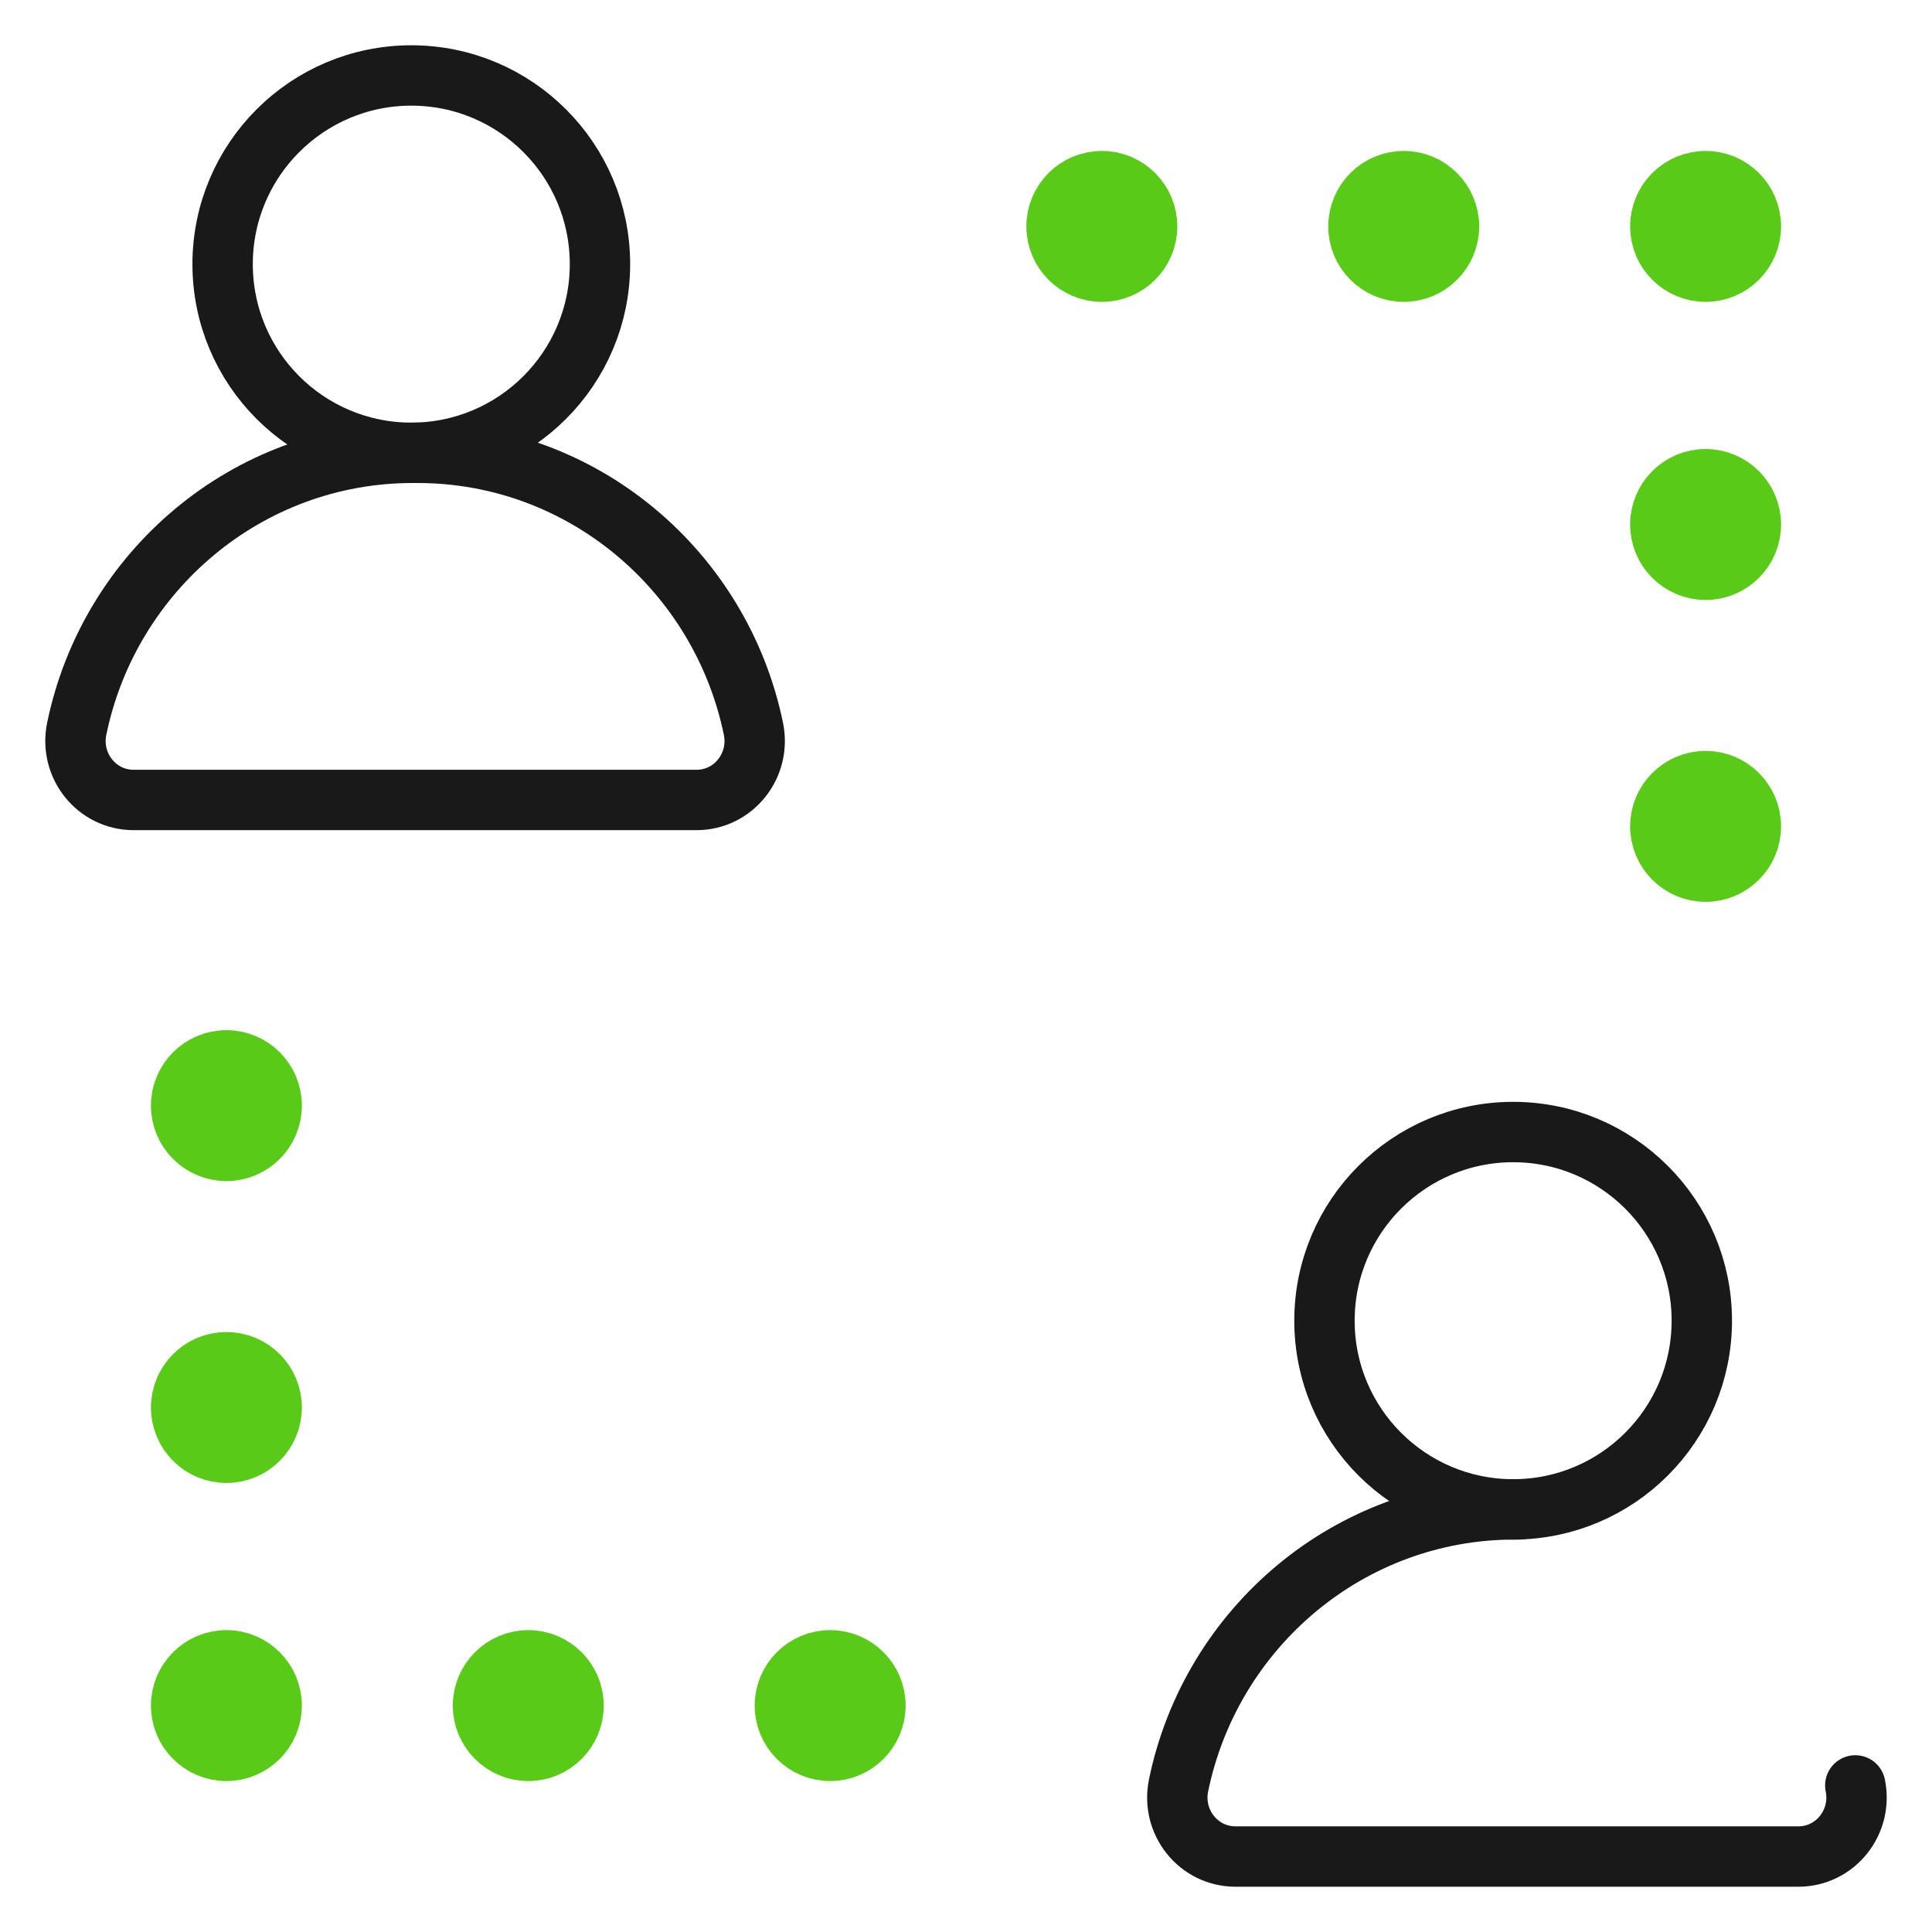
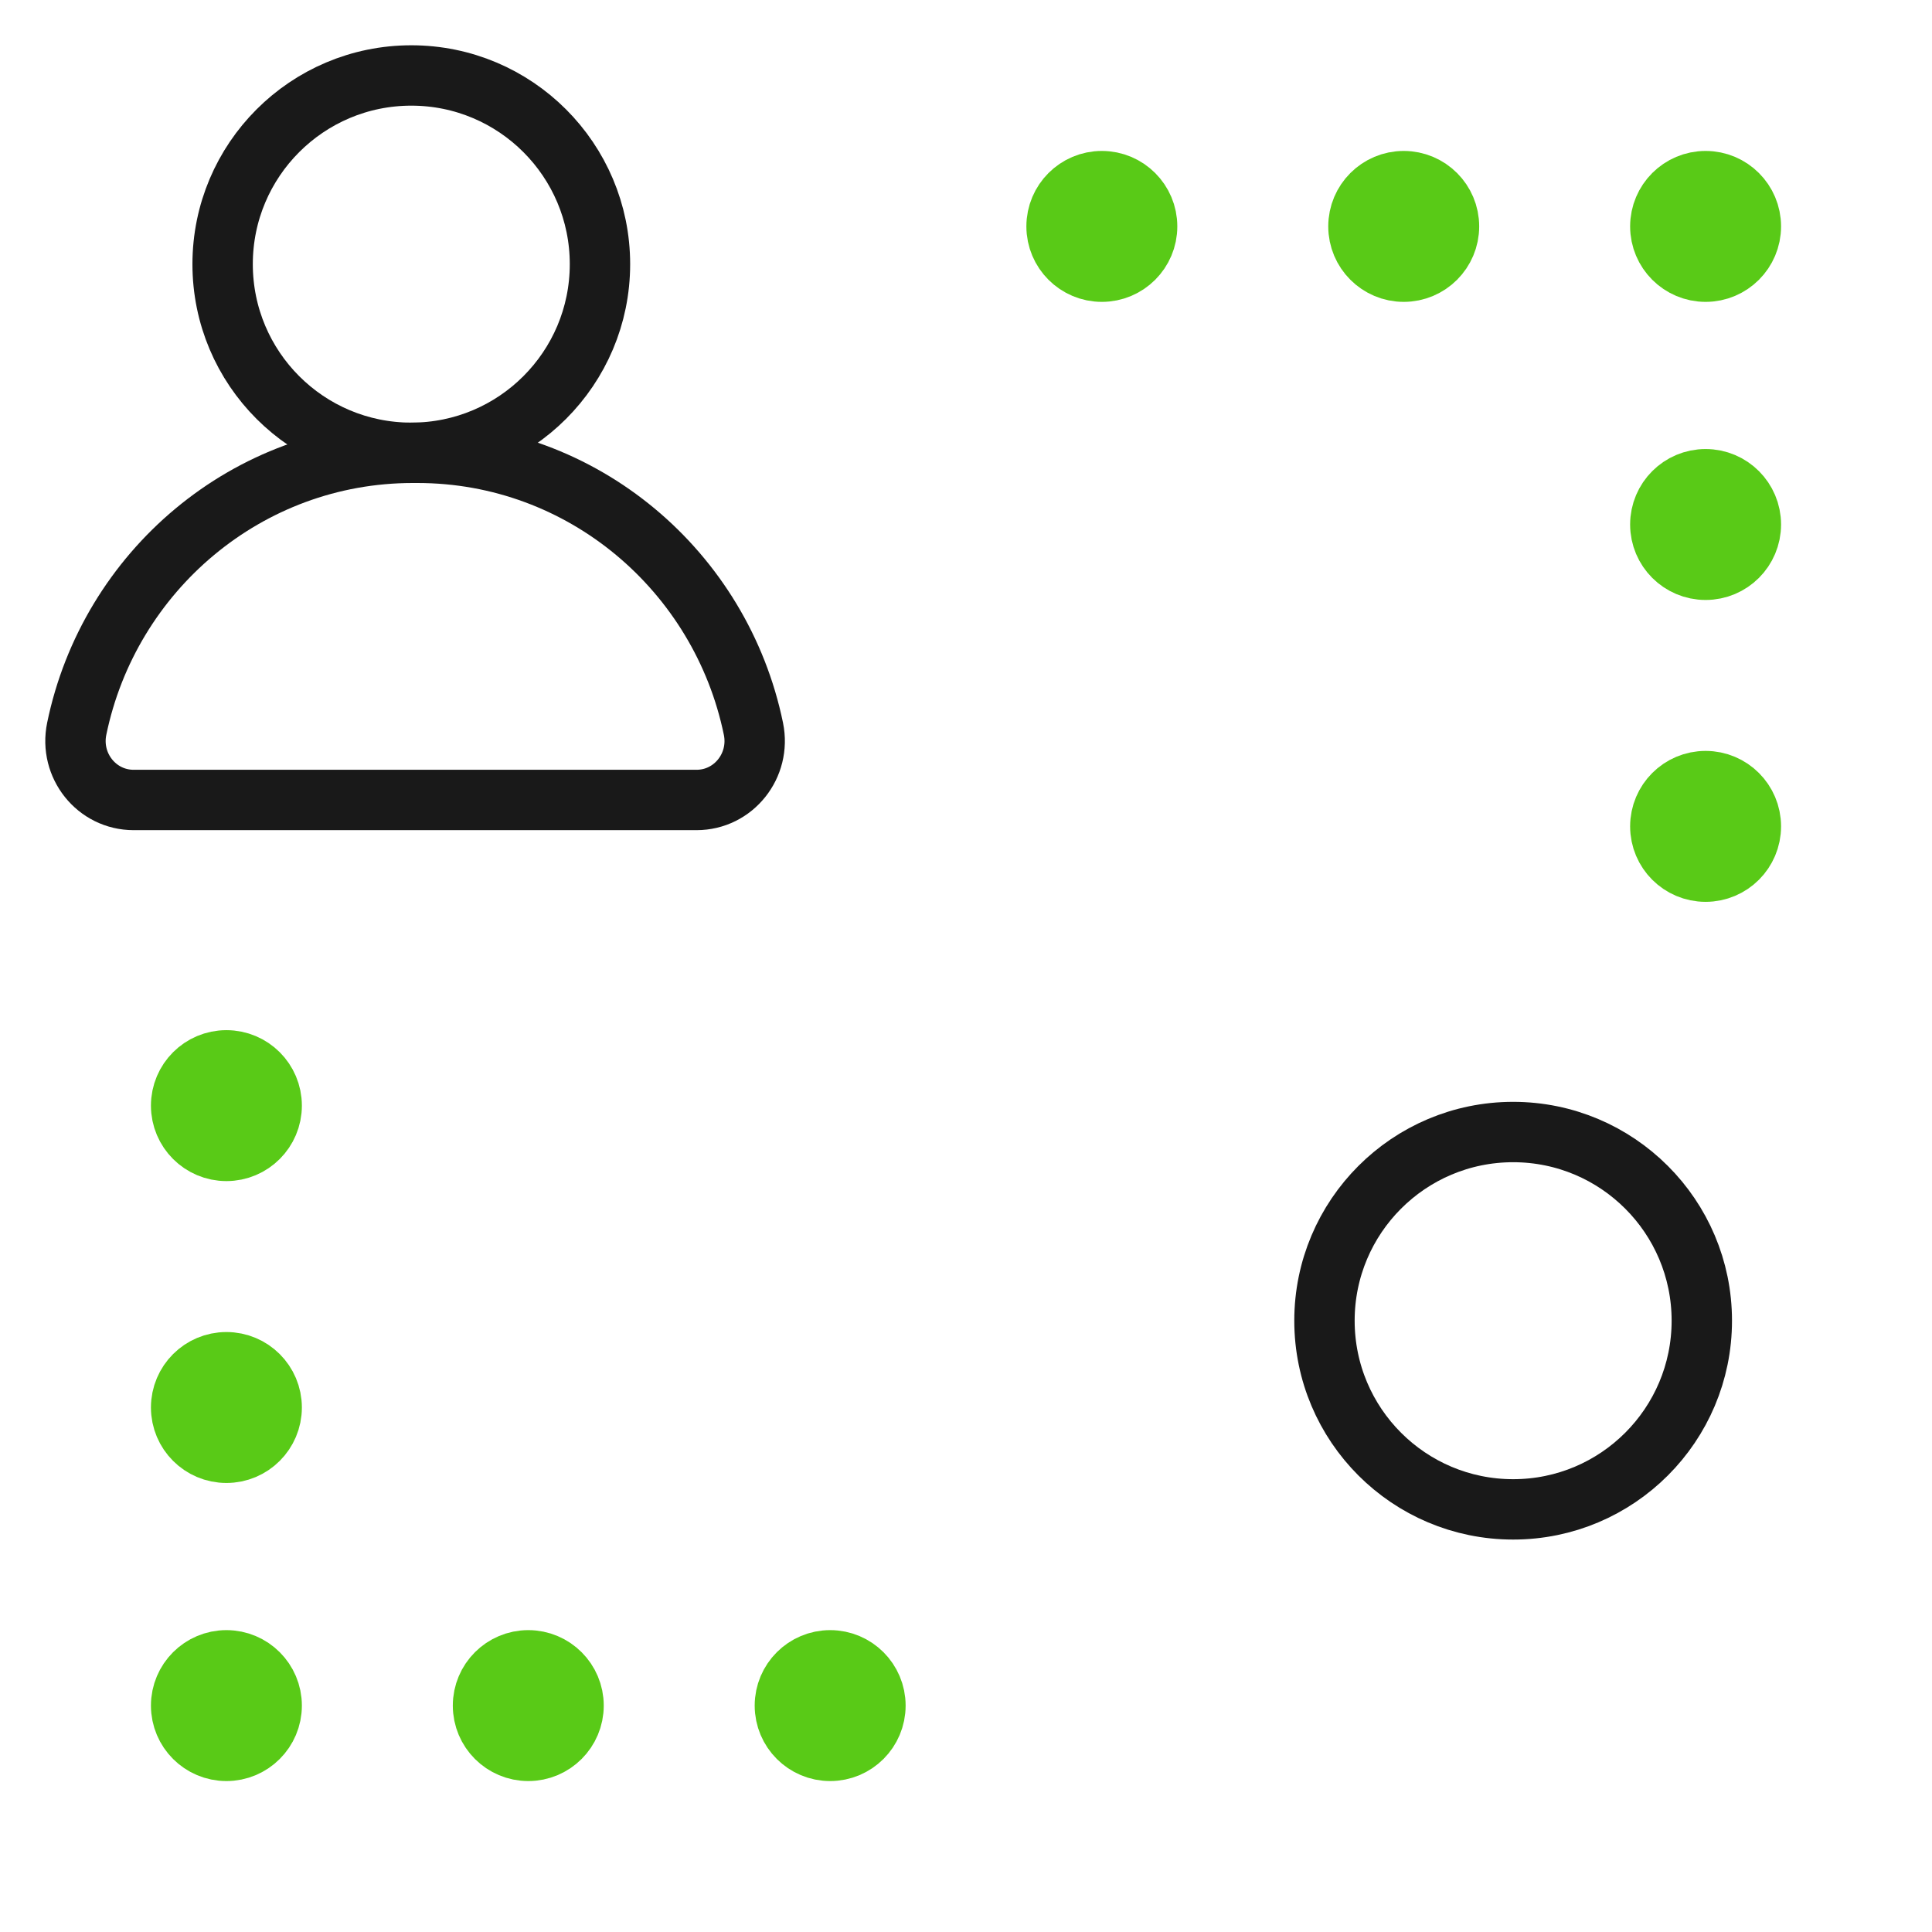
<svg xmlns="http://www.w3.org/2000/svg" width="48" height="48" viewBox="0 0 48 48" fill="none">
  <g clip-path="url(#clip0_5823_28561)">
    <mask id="mask0_5823_28561" style="mask-type:luminance" maskUnits="userSpaceOnUse" x="0" y="0" width="48" height="48">
      <path d="M48 0H0V48H48V0Z" fill="white" />
      <path d="M42.375 22.406C41.339 22.406 40.5 21.567 40.5 20.531C40.5 19.496 41.339 18.656 42.375 18.656C43.411 18.656 44.25 19.496 44.25 20.531C44.25 21.567 43.411 22.406 42.375 22.406Z" fill="#00ADEF" />
-       <path d="M42.375 14.906C41.339 14.906 40.5 14.067 40.5 13.031C40.5 11.996 41.339 11.156 42.375 11.156C43.411 11.156 44.25 11.996 44.25 13.031C44.25 14.067 43.411 14.906 42.375 14.906Z" fill="#00ADEF" />
      <path d="M42.375 7.5C41.339 7.5 40.5 6.661 40.5 5.625C40.5 4.589 41.339 3.75 42.375 3.75C43.411 3.75 44.25 4.589 44.25 5.625C44.25 6.661 43.411 7.5 42.375 7.5Z" fill="#00ADEF" />
      <path d="M34.875 7.5C33.839 7.5 33 6.661 33 5.625C33 4.589 33.839 3.75 34.875 3.75C35.911 3.75 36.75 4.589 36.75 5.625C36.75 6.661 35.911 7.5 34.875 7.5Z" fill="#00ADEF" />
      <path d="M27.375 7.5C26.339 7.5 25.5 6.661 25.5 5.625C25.5 4.589 26.339 3.75 27.375 3.75C28.411 3.75 29.25 4.589 29.25 5.625C29.25 6.661 28.411 7.5 27.375 7.5Z" fill="#00ADEF" />
      <path d="M5.625 29.297C6.635 29.297 7.453 28.478 7.453 27.469C7.453 26.459 6.635 25.641 5.625 25.641C4.615 25.641 3.797 26.459 3.797 27.469C3.797 28.478 4.615 29.297 5.625 29.297Z" fill="#00ADEF" stroke="#191919" stroke-width="0.094" />
      <path d="M5.625 36.797C6.635 36.797 7.453 35.978 7.453 34.969C7.453 33.959 6.635 33.141 5.625 33.141C4.615 33.141 3.797 33.959 3.797 34.969C3.797 35.978 4.615 36.797 5.625 36.797Z" fill="#00ADEF" stroke="#191919" stroke-width="0.094" />
      <path d="M5.625 44.203C6.635 44.203 7.453 43.385 7.453 42.375C7.453 41.365 6.635 40.547 5.625 40.547C4.615 40.547 3.797 41.365 3.797 42.375C3.797 43.385 4.615 44.203 5.625 44.203Z" fill="#00ADEF" stroke="#191919" stroke-width="0.094" />
      <path d="M13.125 44.203C14.135 44.203 14.953 43.385 14.953 42.375C14.953 41.365 14.135 40.547 13.125 40.547C12.115 40.547 11.297 41.365 11.297 42.375C11.297 43.385 12.115 44.203 13.125 44.203Z" fill="#00ADEF" stroke="#191919" stroke-width="0.094" />
      <path d="M20.625 40.5C21.661 40.5 22.5 41.339 22.5 42.375C22.5 43.411 21.661 44.25 20.625 44.25C19.589 44.25 18.75 43.411 18.75 42.375C18.75 41.339 19.589 40.5 20.625 40.5Z" fill="#00ADEF" />
    </mask>
    <g mask="url(#mask0_5823_28561)">
      <mask id="mask1_5823_28561" style="mask-type:luminance" maskUnits="userSpaceOnUse" x="0" y="0" width="48" height="48">
        <path d="M0 0H48V48H0V0Z" fill="white" />
      </mask>
      <g mask="url(#mask1_5823_28561)">
        <path d="M42.375 21.656C42.996 21.656 43.5 21.153 43.5 20.531C43.5 19.91 42.996 19.406 42.375 19.406C41.754 19.406 41.25 19.91 41.25 20.531C41.25 21.153 41.754 21.656 42.375 21.656Z" fill="#59CA17" stroke="#59CA17" stroke-width="1.5" />
        <path d="M42.375 14.156C42.996 14.156 43.5 13.653 43.5 13.031C43.5 12.41 42.996 11.906 42.375 11.906C41.754 11.906 41.25 12.41 41.25 13.031C41.25 13.653 41.754 14.156 42.375 14.156Z" fill="#59CA17" stroke="#59CA17" stroke-width="1.5" />
        <path d="M42.375 6.75C42.996 6.75 43.5 6.246 43.5 5.625C43.5 5.004 42.996 4.5 42.375 4.5C41.754 4.5 41.25 5.004 41.25 5.625C41.25 6.246 41.754 6.75 42.375 6.75Z" fill="#59CA17" stroke="#59CA17" stroke-width="1.5" />
        <path d="M34.875 6.75C35.496 6.75 36 6.246 36 5.625C36 5.004 35.496 4.5 34.875 4.5C34.254 4.5 33.75 5.004 33.75 5.625C33.75 6.246 34.254 6.75 34.875 6.75Z" fill="#59CA17" stroke="#59CA17" stroke-width="1.5" />
        <path d="M27.375 6.75C27.996 6.75 28.5 6.246 28.5 5.625C28.5 5.004 27.996 4.5 27.375 4.5C26.754 4.5 26.25 5.004 26.25 5.625C26.25 6.246 26.754 6.75 27.375 6.75Z" fill="#59CA17" stroke="#59CA17" stroke-width="1.5" />
        <path d="M5.625 28.594C6.246 28.594 6.75 28.09 6.75 27.469C6.75 26.847 6.246 26.344 5.625 26.344C5.004 26.344 4.5 26.847 4.5 27.469C4.5 28.09 5.004 28.594 5.625 28.594Z" fill="#59CA17" stroke="#59CA17" stroke-width="1.5" />
        <path d="M5.625 36.094C6.246 36.094 6.75 35.59 6.75 34.969C6.75 34.347 6.246 33.844 5.625 33.844C5.004 33.844 4.5 34.347 4.5 34.969C4.5 35.59 5.004 36.094 5.625 36.094Z" fill="#59CA17" stroke="#59CA17" stroke-width="1.5" />
        <path d="M5.625 43.5C6.246 43.5 6.75 42.996 6.75 42.375C6.75 41.754 6.246 41.25 5.625 41.25C5.004 41.25 4.5 41.754 4.5 42.375C4.5 42.996 5.004 43.5 5.625 43.5Z" fill="#59CA17" stroke="#59CA17" stroke-width="1.5" />
        <path d="M13.125 43.5C13.746 43.5 14.25 42.996 14.25 42.375C14.25 41.754 13.746 41.25 13.125 41.25C12.504 41.25 12 41.754 12 42.375C12 42.996 12.504 43.5 13.125 43.5Z" fill="#59CA17" stroke="#59CA17" stroke-width="1.5" />
        <path d="M20.625 43.5C21.246 43.5 21.75 42.996 21.75 42.375C21.75 41.754 21.246 41.25 20.625 41.25C20.004 41.25 19.5 41.754 19.5 42.375C19.5 42.996 20.004 43.5 20.625 43.5Z" fill="#59CA17" stroke="#59CA17" stroke-width="1.5" />
        <path d="M5.531 6.563C5.531 3.974 7.63 1.875 10.219 1.875C12.807 1.875 14.906 3.974 14.906 6.563C14.906 9.151 12.807 11.25 10.219 11.25C7.63 11.25 5.531 9.151 5.531 6.563Z" stroke="#191919" stroke-width="1.5" stroke-miterlimit="10" stroke-linecap="round" stroke-linejoin="round" />
        <path d="M17.305 19.875C18.225 19.875 18.906 19.019 18.719 18.108C17.913 14.192 14.481 11.25 10.37 11.25H10.255C6.144 11.25 2.712 14.192 1.906 18.108C1.719 19.019 2.4 19.875 3.32 19.875H17.305Z" stroke="#191919" stroke-width="1.5" stroke-miterlimit="10" stroke-linecap="round" stroke-linejoin="round" />
        <path d="M32.906 32.812C32.906 30.224 35.005 28.125 37.594 28.125C40.182 28.125 42.281 30.224 42.281 32.812C42.281 35.401 40.182 37.5 37.594 37.5C35.005 37.5 32.906 35.401 32.906 32.812Z" stroke="#191919" stroke-width="1.5" stroke-miterlimit="10" stroke-linecap="round" stroke-linejoin="round" />
-         <path d="M37.745 37.5H37.63C33.519 37.5 30.087 40.442 29.281 44.358C29.094 45.269 29.775 46.125 30.695 46.125H44.68C45.6 46.125 46.281 45.269 46.094 44.358" stroke="#191919" stroke-width="1.5" stroke-miterlimit="10" stroke-linecap="round" stroke-linejoin="round" />
      </g>
    </g>
  </g>
  <defs>
    <clipPath id="clip0_5823_28561">
      <rect width="48" height="48" fill="white" />
    </clipPath>
  </defs>
</svg>